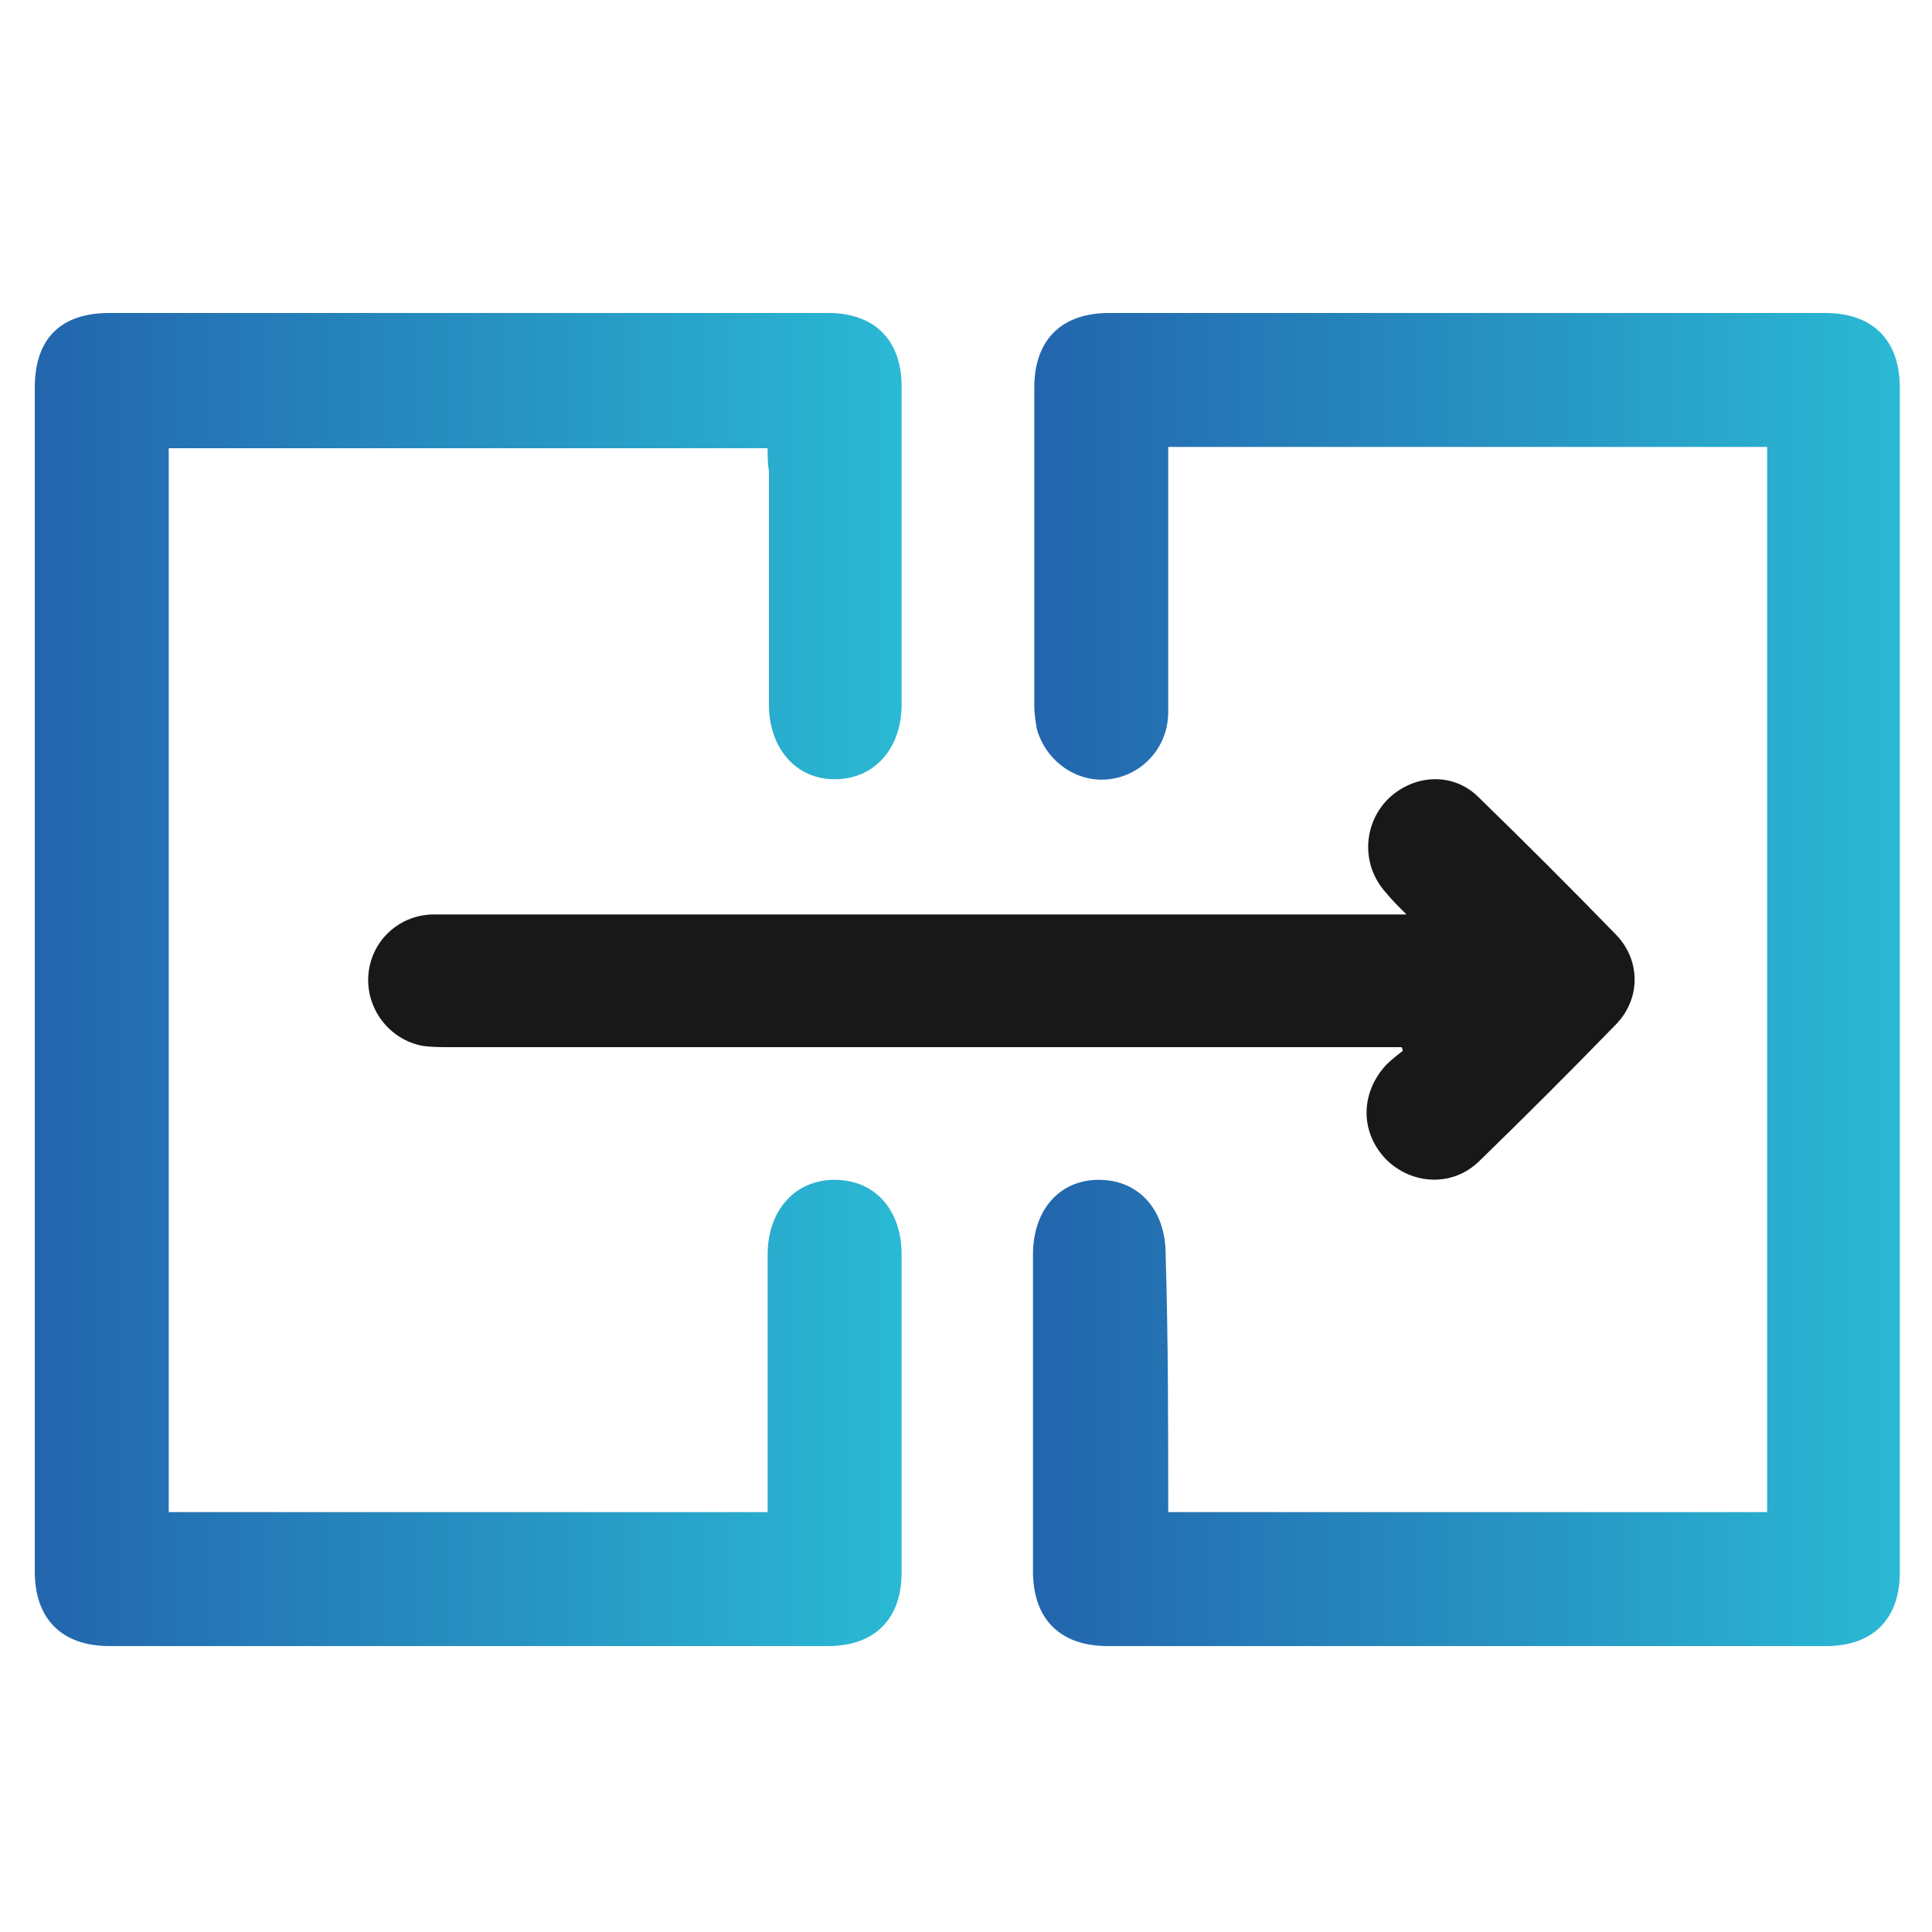
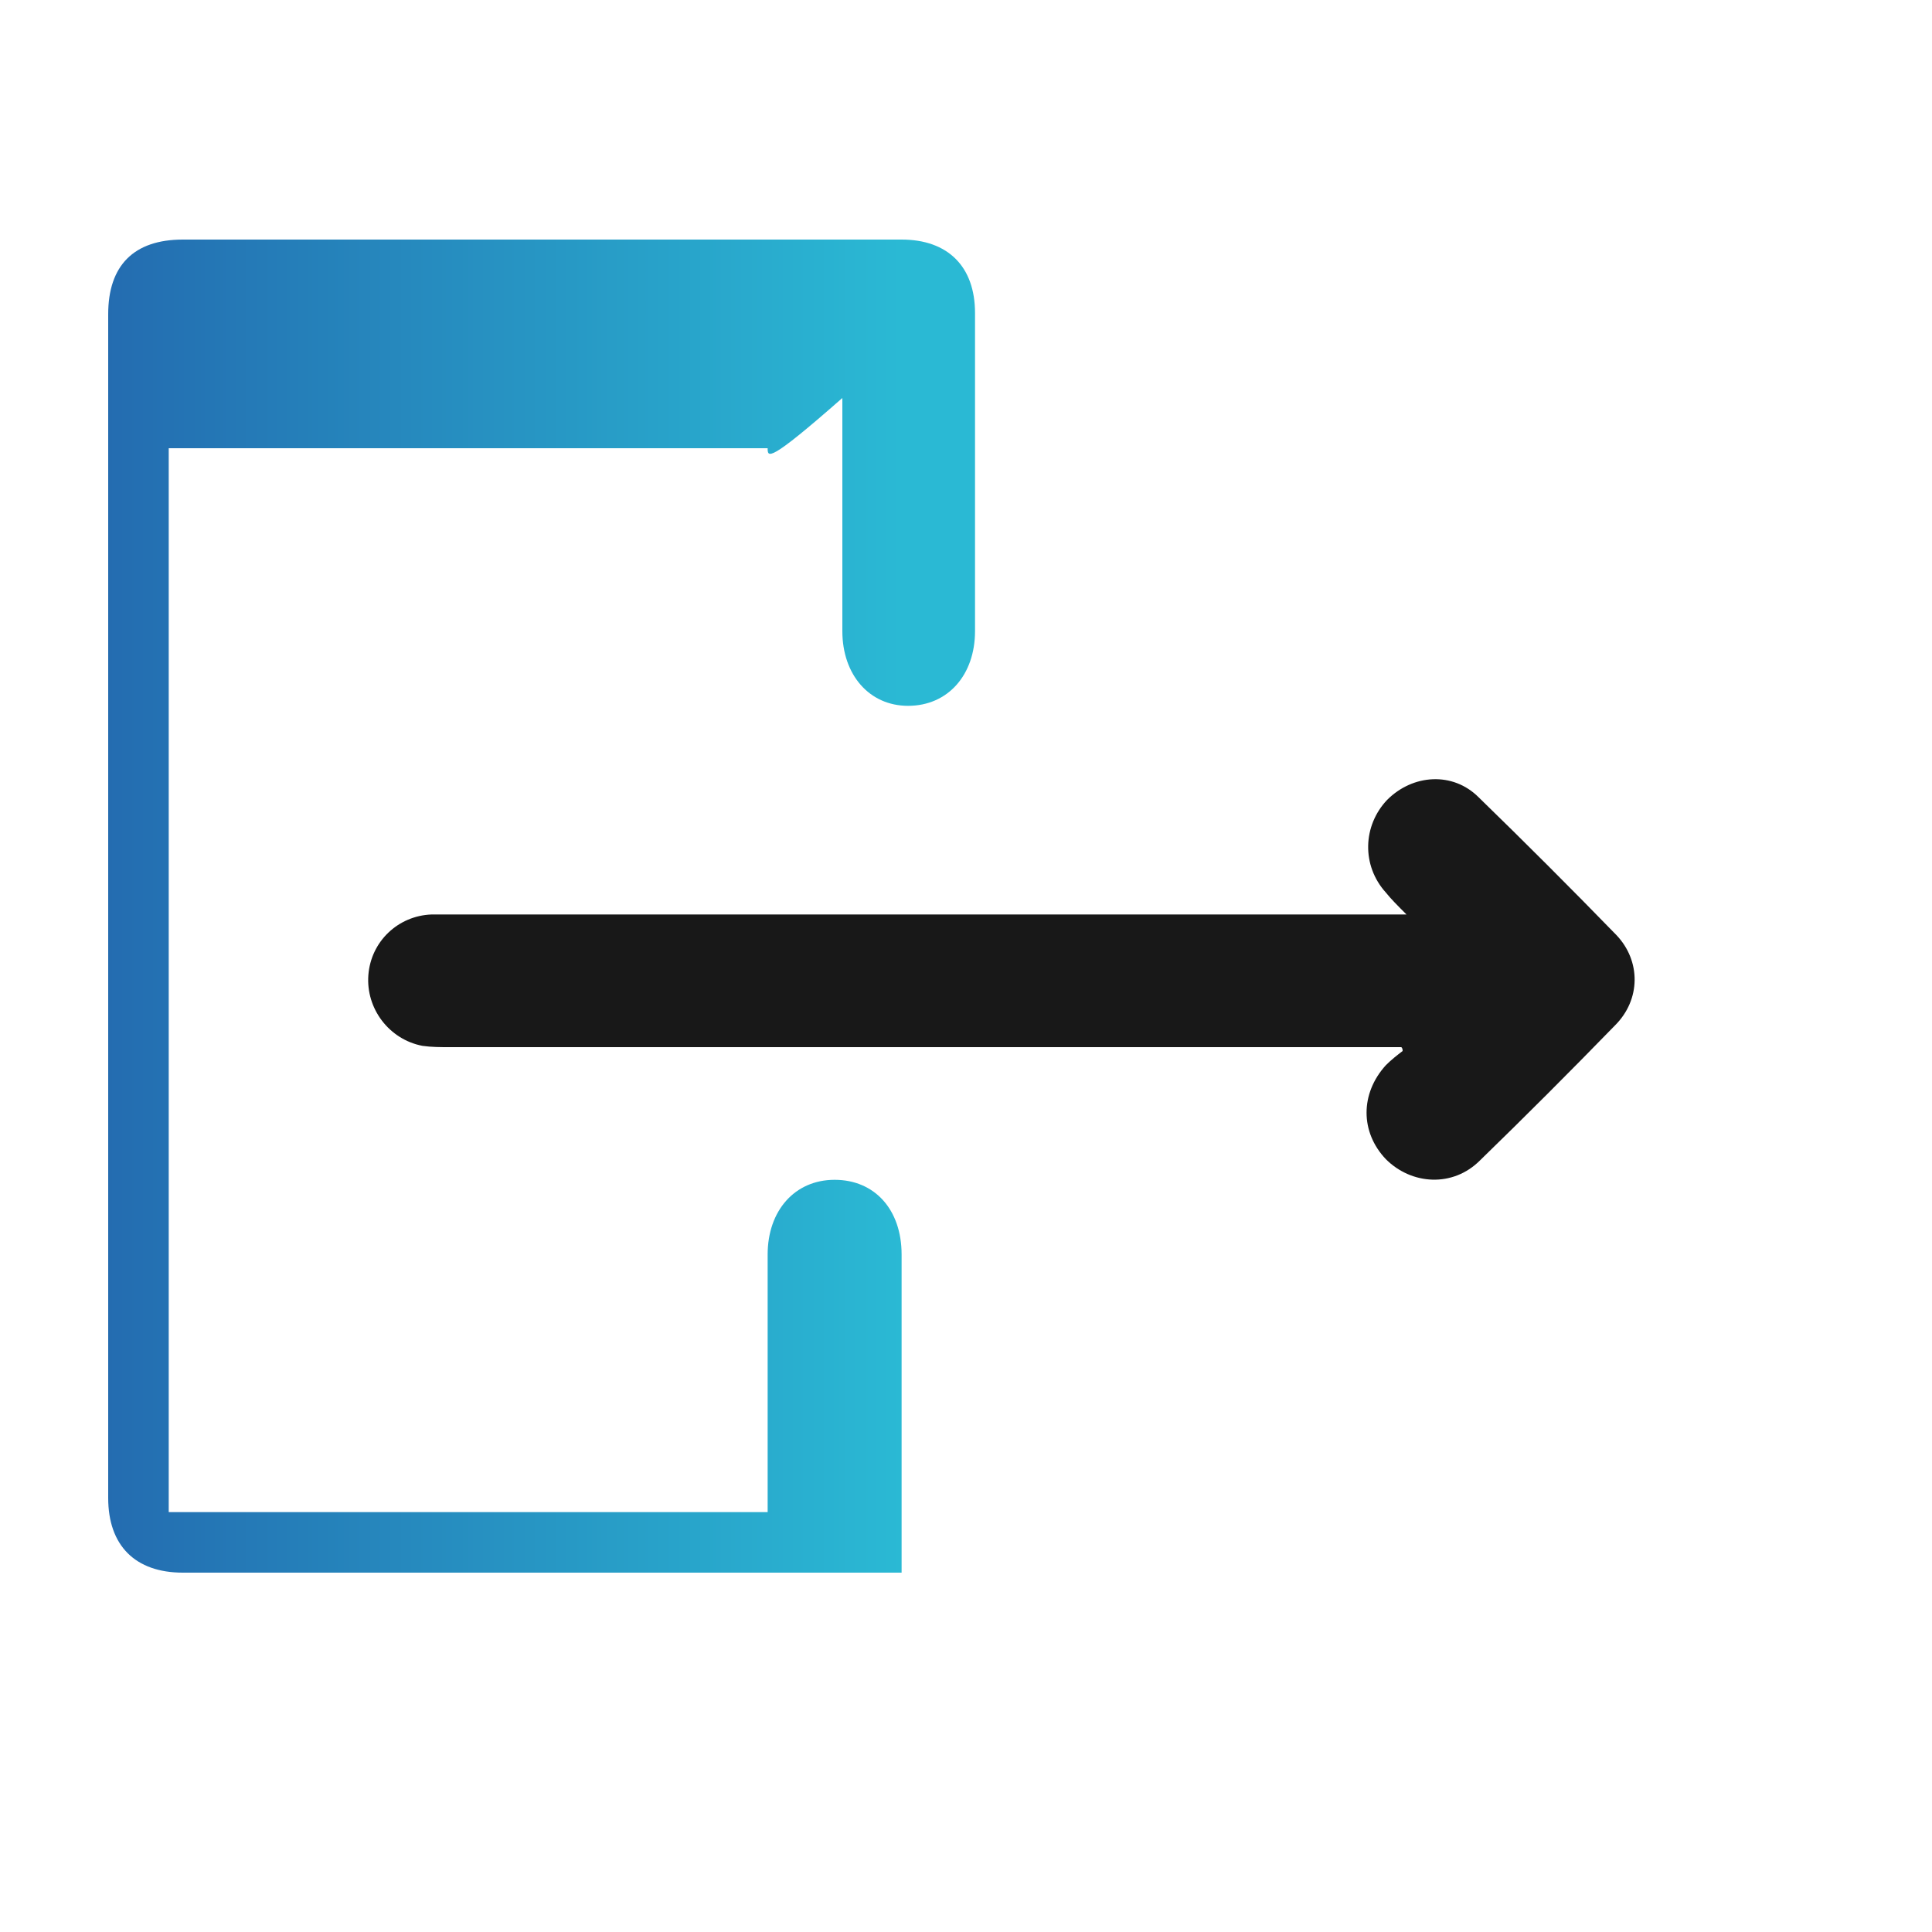
<svg xmlns="http://www.w3.org/2000/svg" version="1.1" id="Layer_1" x="0px" y="0px" viewBox="0 0 150 150" style="enable-background:new 0 0 150 150;" xml:space="preserve">
  <style type="text/css">
	.st0{fill:url(#SVGID_1_);}
	.st1{fill:url(#SVGID_2_);}
	.st2{fill:#181818;}
</style>
  <linearGradient id="SVGID_1_" gradientUnits="userSpaceOnUse" x1="80.319" y1="76.091" x2="147.618" y2="76.091">
    <stop offset="0" style="stop-color:#2365AD" />
    <stop offset="1" style="stop-color:#2AB9D4" />
  </linearGradient>
-   <path class="st0" d="M90.7,117.4c15.6,0,31,0,46.5,0c0-27.6,0-55.1,0-82.7c-15.4,0-30.8,0-46.5,0c0,0.5,0,1.1,0,1.7  c0,6.3,0,12.6,0,18.9c0,2.7-2,4.9-4.6,5.2c-2.5,0.3-4.9-1.4-5.6-3.9c-0.1-0.6-0.2-1.2-0.2-1.8c0-8.2,0-16.5,0-24.7  c0-3.7,2.1-5.8,5.8-5.8c18.5,0,37.1,0,55.6,0c3.7,0,5.8,2.1,5.8,5.8c0,30.7,0,61.3,0,92c0,3.6-2.1,5.7-5.7,5.7  c-18.6,0-37.2,0-55.8,0c-3.7,0-5.8-2.1-5.8-5.8c0-8.2,0-16.4,0-24.6c0-3.5,2.1-5.8,5.1-5.8c3.1,0,5.2,2.3,5.2,5.8  C90.7,104,90.7,110.6,90.7,117.4z" />
  <linearGradient id="SVGID_2_" gradientUnits="userSpaceOnUse" x1="2.673" y1="76.091" x2="69.973" y2="76.091">
    <stop offset="0" style="stop-color:#2365AD" />
    <stop offset="1" style="stop-color:#2AB9D4" />
  </linearGradient>
-   <path class="st1" d="M59.6,34.8c-15.6,0-31,0-46.5,0c0,27.5,0,55,0,82.6c15.4,0,30.9,0,46.5,0c0-0.5,0-1.1,0-1.7  c0-6.1,0-12.2,0-18.3c0-3.4,2.1-5.8,5.2-5.8c3.1,0,5.2,2.3,5.2,5.8c0,8.2,0,16.5,0,24.7c0,3.6-2.1,5.7-5.7,5.7  c-18.6,0-37.2,0-55.8,0c-3.7,0-5.8-2.1-5.8-5.8c0-30.6,0-61.2,0-91.9c0-3.8,2-5.8,5.8-5.8c18.6,0,37.2,0,55.8,0  c3.6,0,5.7,2.1,5.7,5.7c0,8.2,0,16.5,0,24.7c0,3.4-2.1,5.8-5.2,5.8c-3,0-5.1-2.4-5.1-5.8c0-6,0-12.1,0-18.1  C59.6,36,59.6,35.5,59.6,34.8z" />
+   <path class="st1" d="M59.6,34.8c-15.6,0-31,0-46.5,0c0,27.5,0,55,0,82.6c15.4,0,30.9,0,46.5,0c0-0.5,0-1.1,0-1.7  c0-6.1,0-12.2,0-18.3c0-3.4,2.1-5.8,5.2-5.8c3.1,0,5.2,2.3,5.2,5.8c0,8.2,0,16.5,0,24.7c-18.6,0-37.2,0-55.8,0c-3.7,0-5.8-2.1-5.8-5.8c0-30.6,0-61.2,0-91.9c0-3.8,2-5.8,5.8-5.8c18.6,0,37.2,0,55.8,0  c3.6,0,5.7,2.1,5.7,5.7c0,8.2,0,16.5,0,24.7c0,3.4-2.1,5.8-5.2,5.8c-3,0-5.1-2.4-5.1-5.8c0-6,0-12.1,0-18.1  C59.6,36,59.6,35.5,59.6,34.8z" />
  <path class="st2" d="M108.8,81.3c-0.6,0-1.2,0-1.8,0c-24,0-48.1,0-72.1,0c-0.7,0-1.4,0-2.1-0.1c-2.6-0.5-4.4-2.9-4.2-5.5  c0.2-2.6,2.3-4.6,4.9-4.7c0.8,0,1.5,0,2.3,0c23.8,0,47.5,0,71.3,0c0.6,0,1.2,0,2.1,0c-0.7-0.7-1.2-1.2-1.6-1.7  c-1.9-2.1-1.8-5.2,0.1-7.2c2-2,5.1-2.2,7.1-0.2c3.6,3.5,7.2,7.1,10.7,10.7c1.9,2,1.9,5-0.1,7c-3.5,3.6-7,7.1-10.5,10.5  c-2.1,2.1-5.3,1.9-7.3-0.1c-2-2.1-2-5.1,0-7.3c0.4-0.4,0.9-0.8,1.3-1.1C108.9,81.5,108.9,81.4,108.8,81.3z" />
</svg>